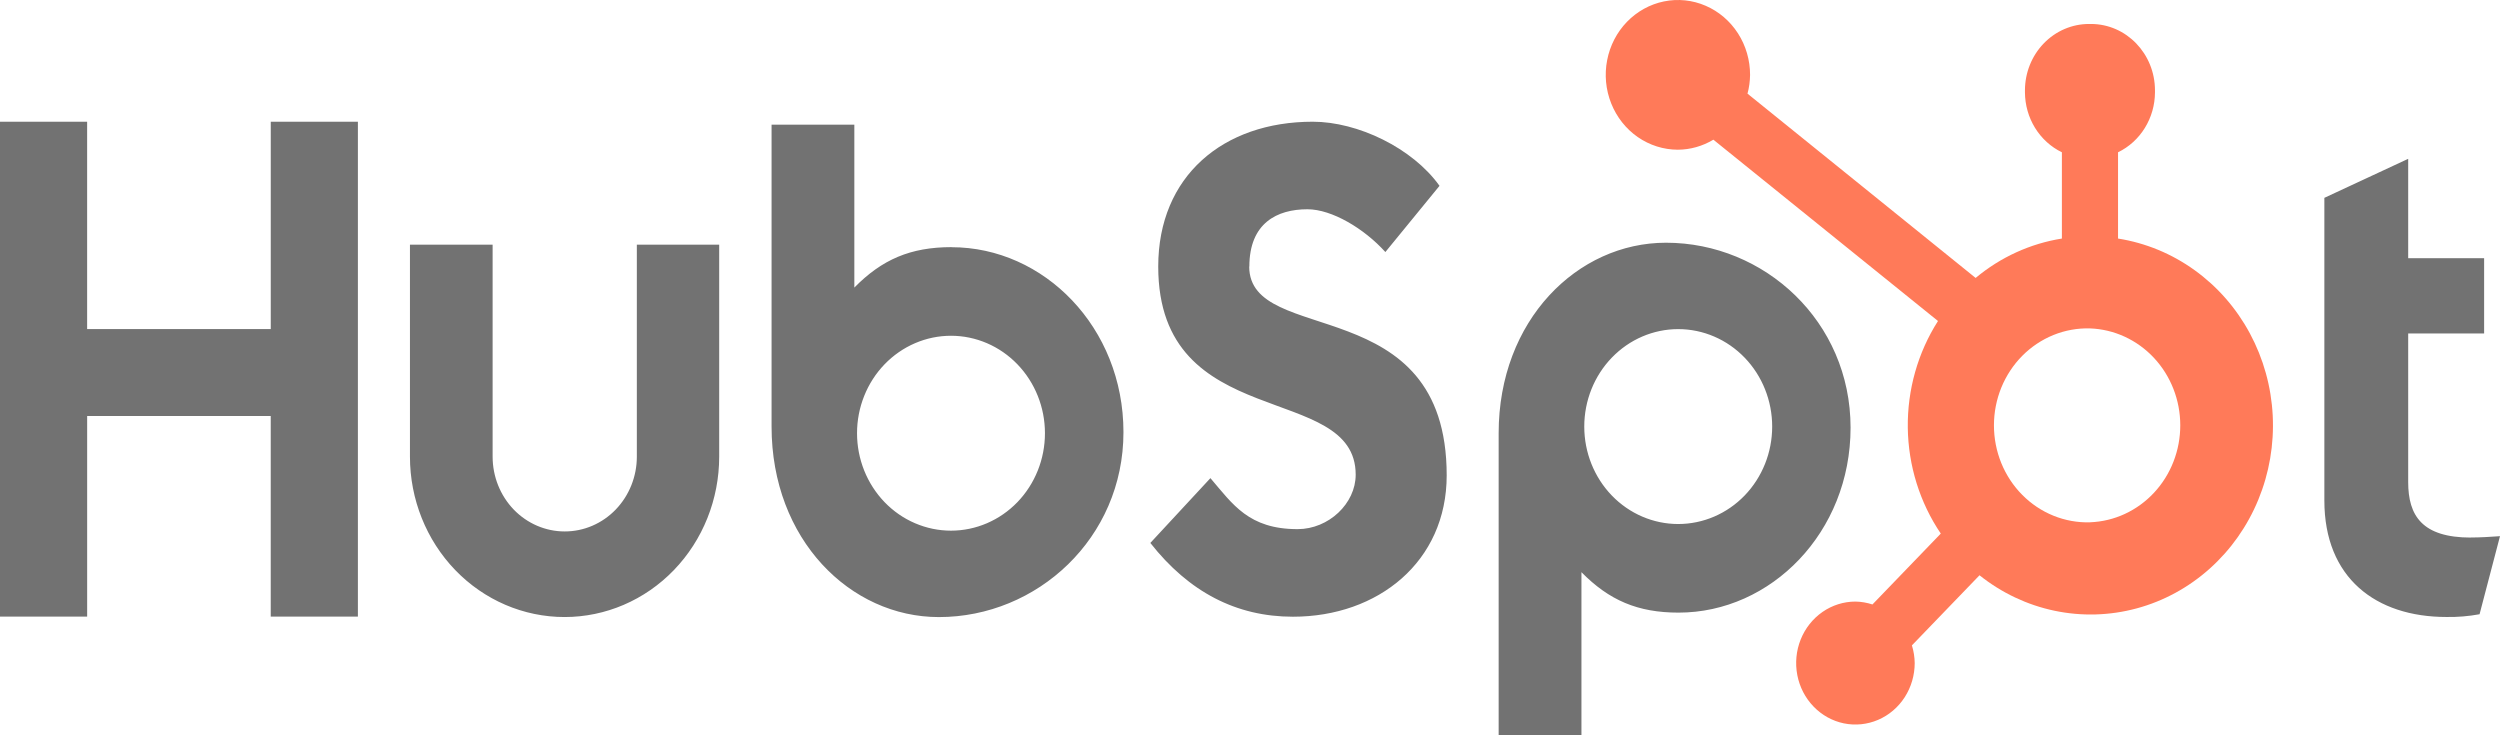
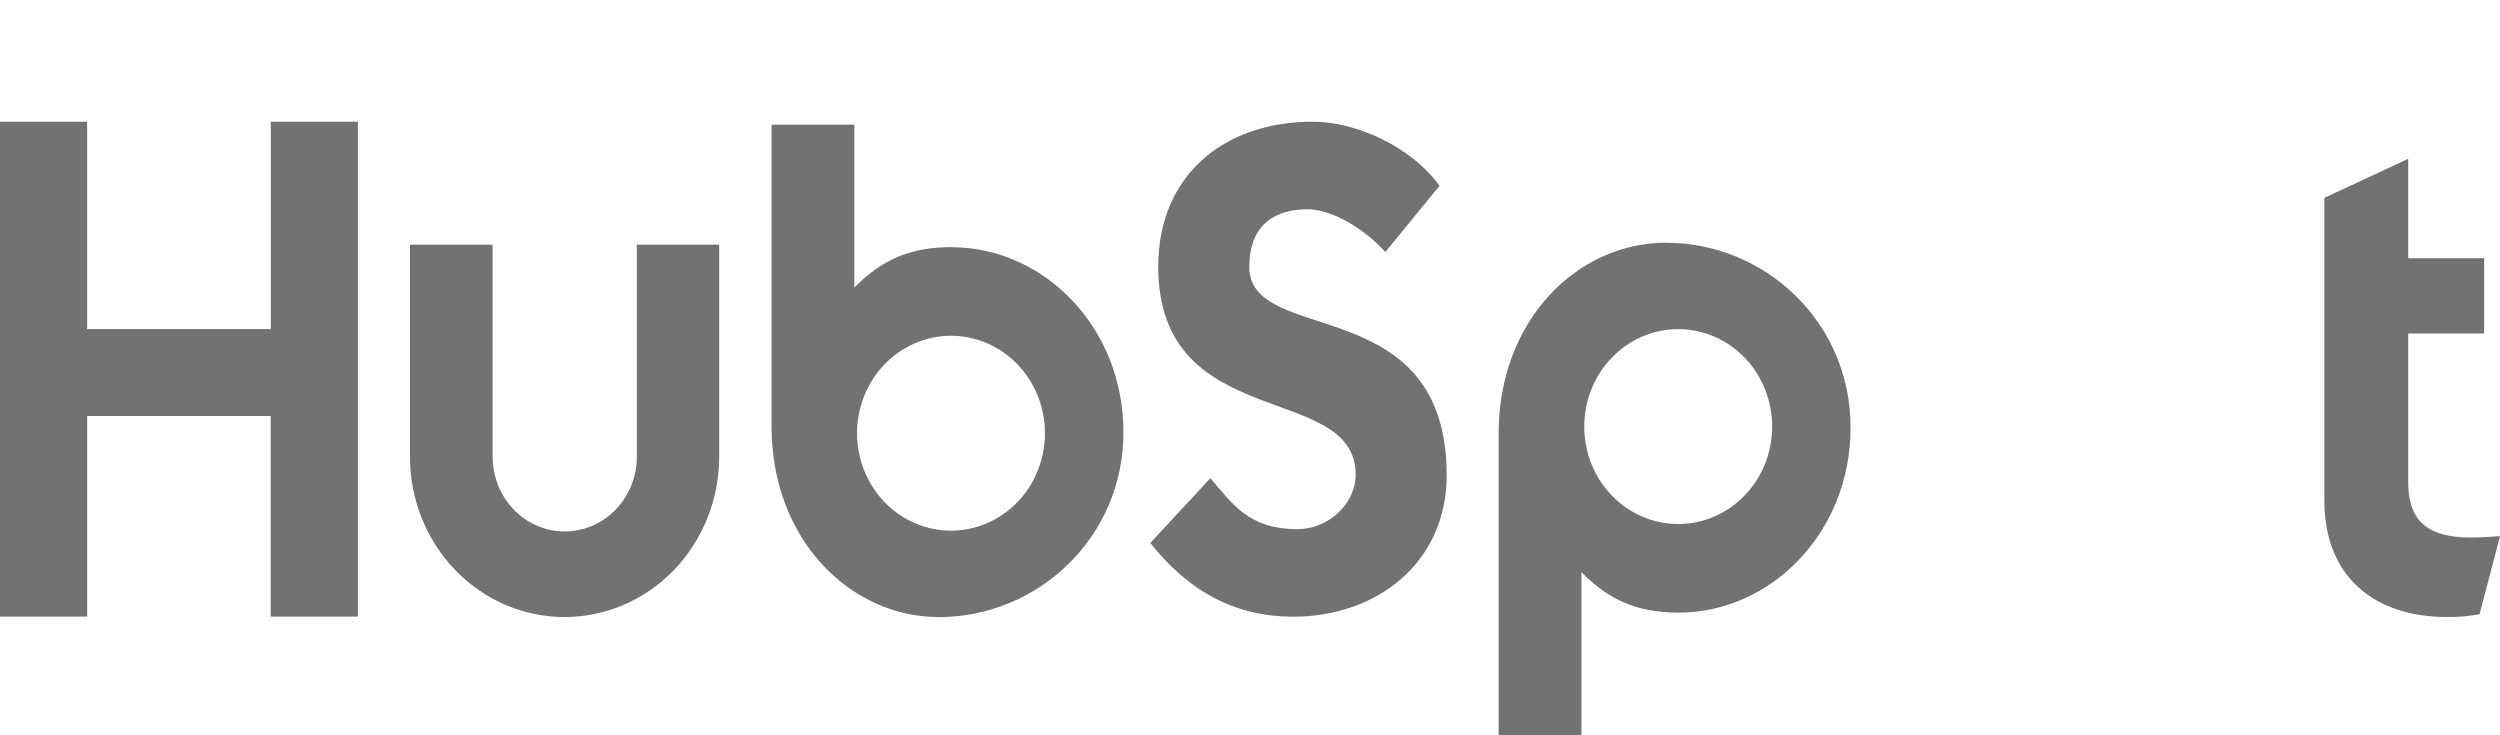
<svg xmlns="http://www.w3.org/2000/svg" width="102" height="30" viewBox="0 0 102 30" fill="none">
  <path d="M11.047 4.966V13.425H3.555V4.966H0V25.158H3.556V16.974H11.046V25.158H14.602V4.966H11.047ZM25.983 18.632C25.983 19.441 25.673 20.217 25.121 20.79C24.57 21.362 23.821 21.683 23.041 21.683C22.261 21.683 21.512 21.362 20.96 20.79C20.409 20.217 20.099 19.441 20.099 18.632V9.983H16.726V18.632C16.726 20.367 17.391 22.032 18.574 23.259C19.757 24.486 21.361 25.175 23.035 25.175C24.708 25.175 26.312 24.486 27.495 23.259C28.679 22.032 29.343 20.367 29.343 18.632V9.983H25.983V18.632ZM50.974 10.874C50.974 9.1 52.105 8.538 53.343 8.538C54.342 8.538 55.66 9.327 56.523 10.283L58.732 7.582C57.629 6.035 55.393 4.966 53.562 4.966C49.902 4.966 47.256 7.189 47.256 10.874C47.256 17.711 55.312 15.541 55.312 19.367C55.312 20.547 54.207 21.589 52.943 21.589C50.948 21.589 50.301 20.578 49.385 19.508L46.934 22.152C48.502 24.148 50.436 25.162 52.752 25.162C56.229 25.162 59.025 22.913 59.025 19.395C59.025 11.806 50.968 14.165 50.968 10.874M100.814 21.933C98.821 21.933 98.254 21.038 98.254 19.669V13.606H101.352V10.534H98.254V6.48L94.834 8.072V20.422C94.834 23.581 96.936 25.173 99.817 25.173C100.269 25.181 100.721 25.143 101.166 25.061L102 21.876C101.624 21.903 101.192 21.93 100.814 21.93M38.822 10.083C37.151 10.083 35.985 10.586 34.857 11.733V5.087H31.48V17.406C31.48 22.017 34.694 25.177 38.306 25.177C42.313 25.177 45.837 21.962 45.837 17.632C45.837 13.356 42.594 10.086 38.822 10.086M38.8 21.651C38.297 21.651 37.799 21.548 37.334 21.348C36.868 21.149 36.446 20.856 36.09 20.487C35.734 20.117 35.452 19.679 35.259 19.197C35.066 18.714 34.967 18.197 34.967 17.675C34.967 17.153 35.066 16.636 35.259 16.154C35.452 15.671 35.734 15.233 36.09 14.864C36.446 14.495 36.868 14.202 37.334 14.002C37.799 13.802 38.297 13.699 38.8 13.699C39.817 13.699 40.792 14.118 41.511 14.864C42.23 15.61 42.634 16.621 42.634 17.675C42.634 18.73 42.23 19.741 41.511 20.487C40.792 21.232 39.817 21.651 38.8 21.651ZM75.503 17.448C75.503 13.111 71.986 9.903 67.972 9.903C64.36 9.903 61.145 13.062 61.145 17.674V30H64.523V23.345C65.649 24.49 66.817 24.995 68.485 24.995C72.257 24.995 75.503 21.725 75.503 17.448ZM72.305 17.404C72.305 18.459 71.901 19.47 71.182 20.216C70.463 20.961 69.488 21.38 68.471 21.38C67.455 21.38 66.48 20.961 65.761 20.216C65.042 19.47 64.638 18.459 64.638 17.404C64.638 16.35 65.042 15.338 65.761 14.593C66.48 13.847 67.455 13.428 68.471 13.428C69.488 13.428 70.463 13.847 71.182 14.593C71.901 15.338 72.305 16.35 72.305 17.404Z" fill="#727272" />
-   <path d="M86.416 9.733V6.213C86.865 5.996 87.245 5.651 87.511 5.218C87.778 4.785 87.921 4.283 87.923 3.77V3.689C87.923 2.192 86.753 0.978 85.31 0.978H85.232C84.539 0.978 83.874 1.264 83.384 1.772C82.894 2.28 82.618 2.97 82.618 3.689V3.77C82.621 4.283 82.763 4.785 83.03 5.218C83.297 5.651 83.677 5.996 84.125 6.213V9.733C82.836 9.938 81.622 10.492 80.606 11.34L71.298 3.821C71.365 3.572 71.399 3.317 71.403 3.06C71.404 2.456 71.233 1.865 70.91 1.362C70.587 0.859 70.128 0.467 69.59 0.235C69.053 0.002 68.461 -0.059 67.889 0.058C67.318 0.175 66.793 0.465 66.38 0.891C65.968 1.317 65.686 1.861 65.572 2.454C65.457 3.046 65.514 3.66 65.737 4.219C65.959 4.777 66.336 5.255 66.819 5.591C67.303 5.927 67.872 6.107 68.455 6.108C68.964 6.106 69.464 5.965 69.905 5.699L79.07 13.097C78.247 14.387 77.818 15.904 77.838 17.451C77.858 18.998 78.327 20.503 79.184 21.77L76.396 24.662C76.171 24.588 75.936 24.548 75.7 24.544C75.222 24.545 74.754 24.692 74.357 24.968C73.96 25.244 73.65 25.636 73.467 26.094C73.284 26.552 73.237 27.056 73.33 27.543C73.423 28.029 73.654 28.476 73.992 28.826C74.33 29.177 74.76 29.416 75.229 29.513C75.698 29.609 76.184 29.56 76.626 29.37C77.068 29.181 77.446 28.86 77.712 28.447C77.977 28.035 78.119 27.551 78.12 27.055C78.117 26.809 78.078 26.566 78.006 26.332L80.764 23.471C81.663 24.189 82.709 24.684 83.822 24.918C84.934 25.152 86.083 25.119 87.181 24.821C88.279 24.524 89.297 23.969 90.156 23.2C91.016 22.432 91.695 21.469 92.14 20.386C92.586 19.304 92.786 18.13 92.727 16.954C92.667 15.778 92.349 14.633 91.796 13.604C91.244 12.576 90.472 11.693 89.539 11.022C88.607 10.351 87.539 9.91 86.416 9.733ZM85.273 21.311C84.764 21.325 84.256 21.234 83.781 21.041C83.306 20.849 82.873 20.56 82.508 20.191C82.142 19.823 81.852 19.382 81.653 18.895C81.455 18.407 81.353 17.884 81.353 17.355C81.353 16.826 81.455 16.303 81.653 15.815C81.852 15.328 82.142 14.887 82.508 14.518C82.873 14.15 83.306 13.861 83.781 13.668C84.256 13.476 84.764 13.384 85.273 13.399C86.261 13.435 87.197 13.867 87.884 14.604C88.571 15.342 88.955 16.327 88.955 17.352C88.956 18.377 88.573 19.363 87.886 20.101C87.2 20.839 86.265 21.272 85.277 21.309" fill="#FF7A59" />
</svg>